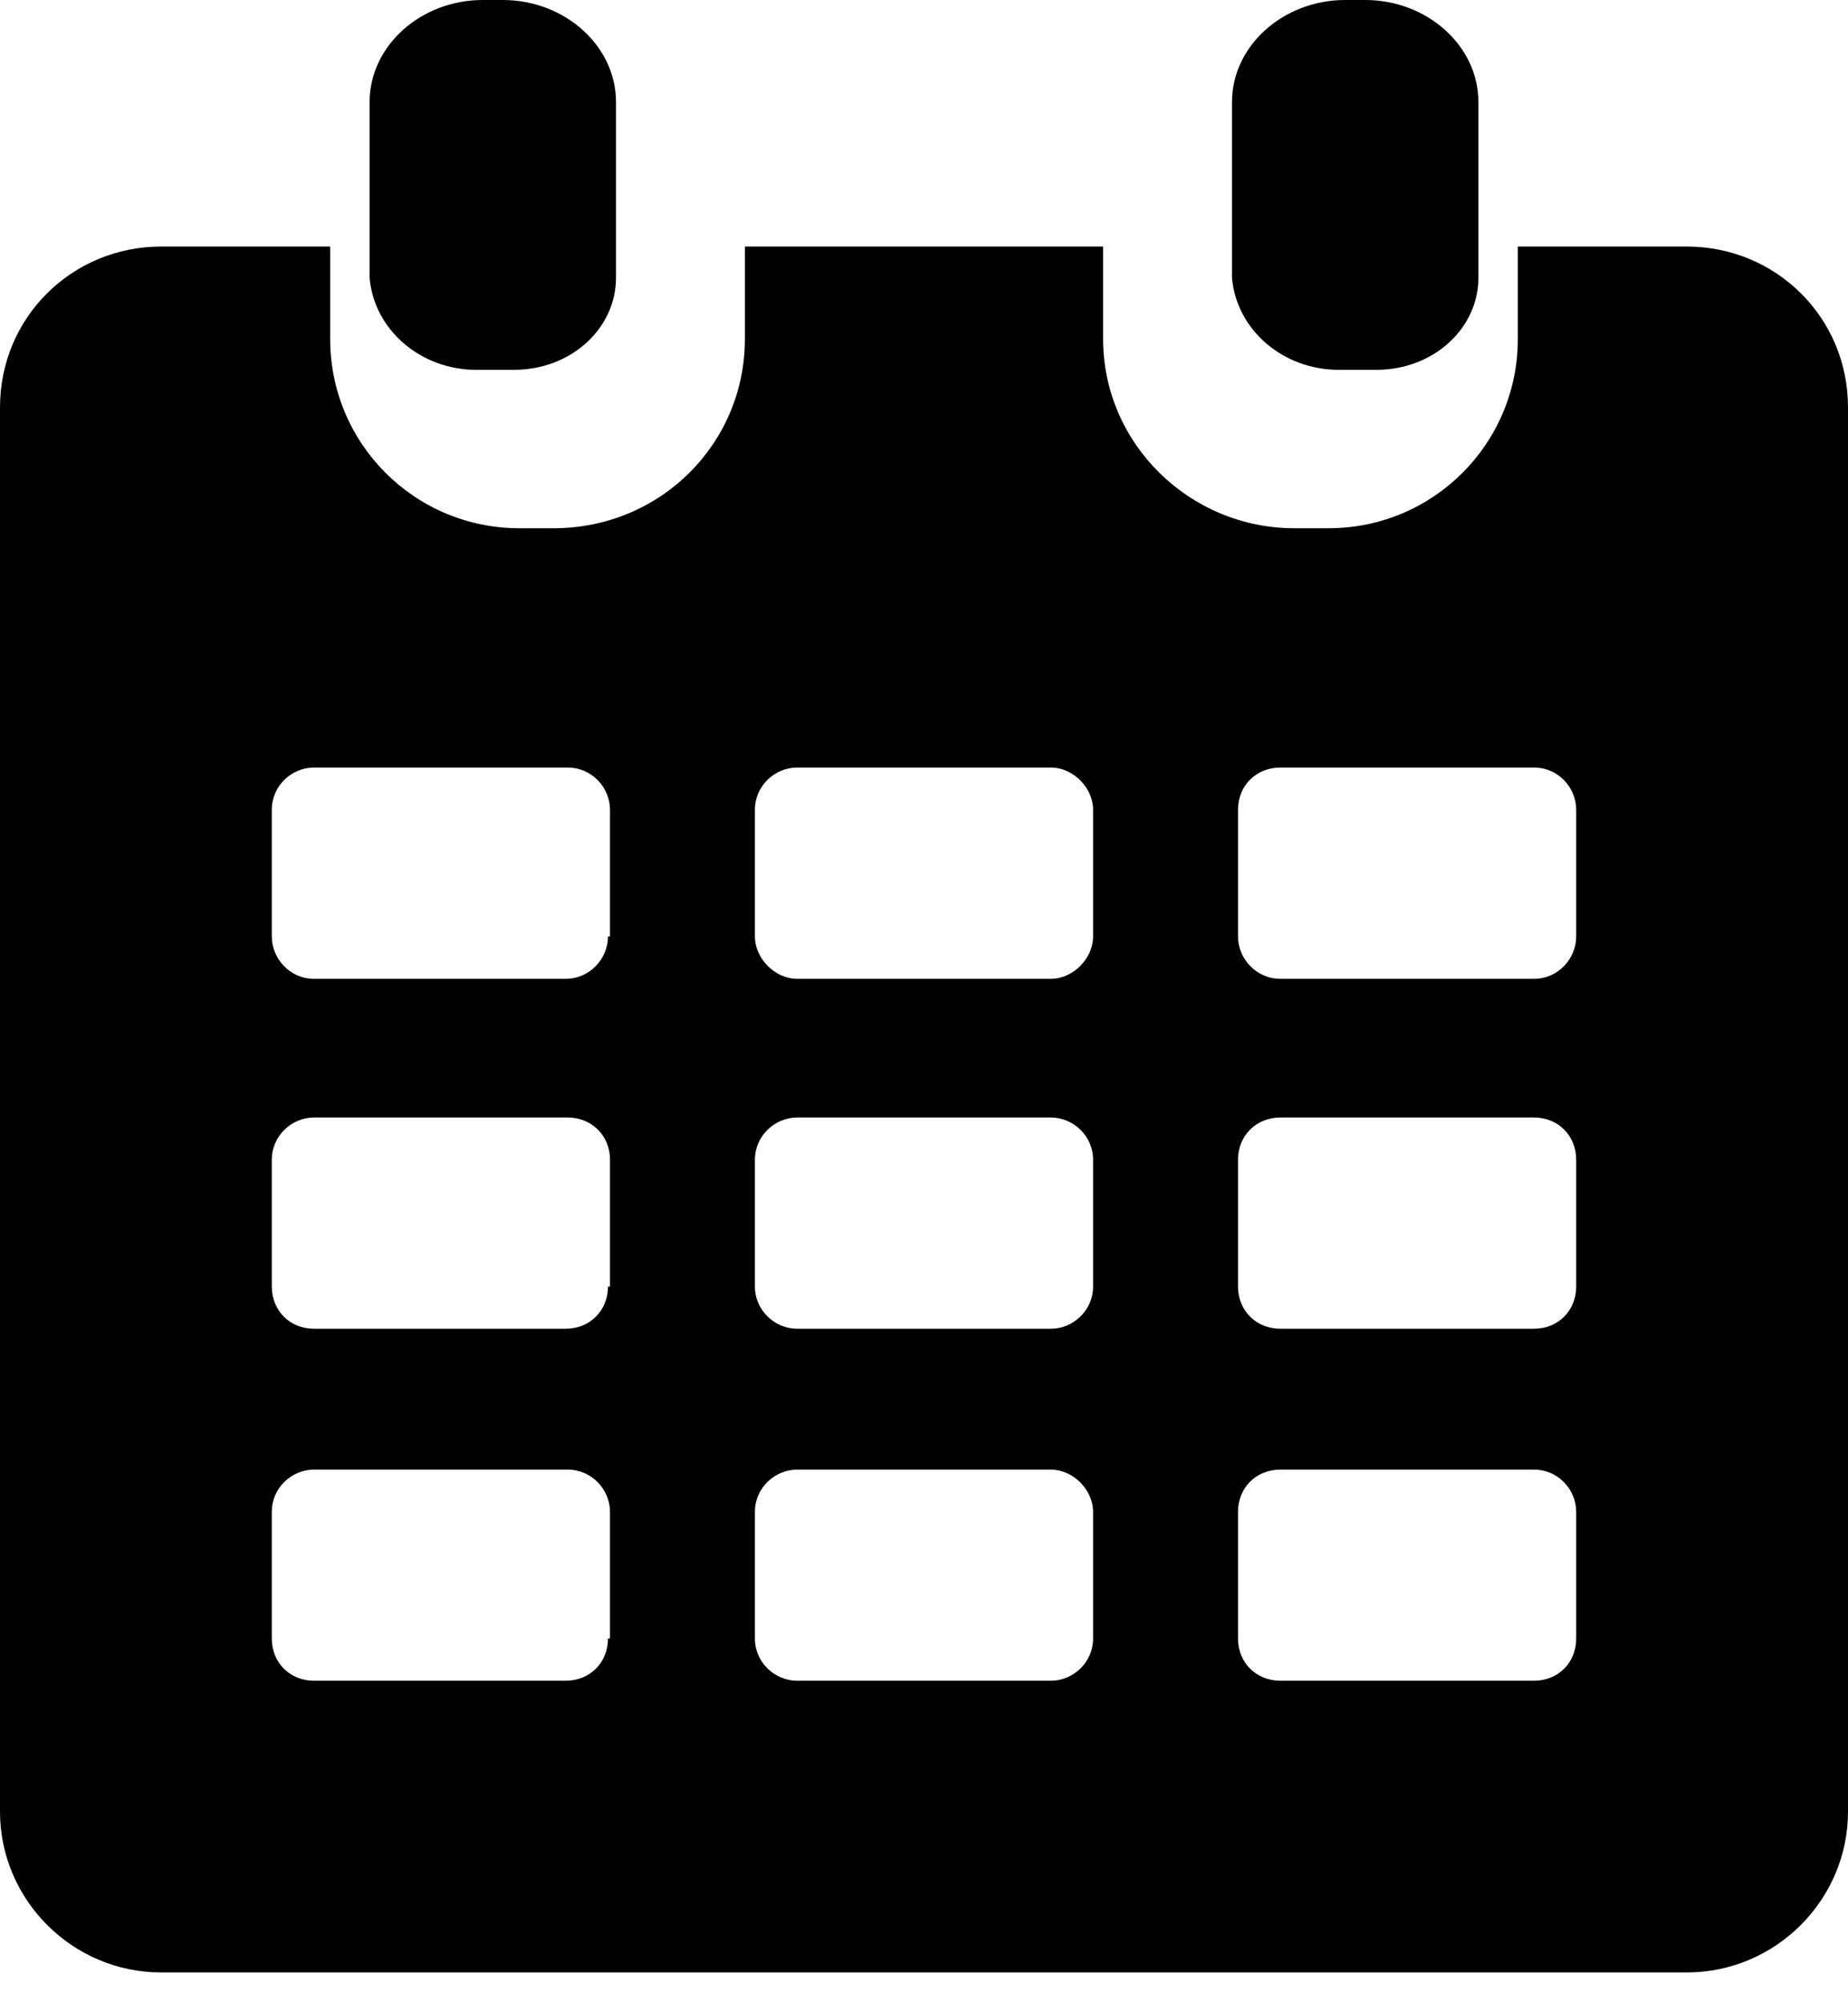
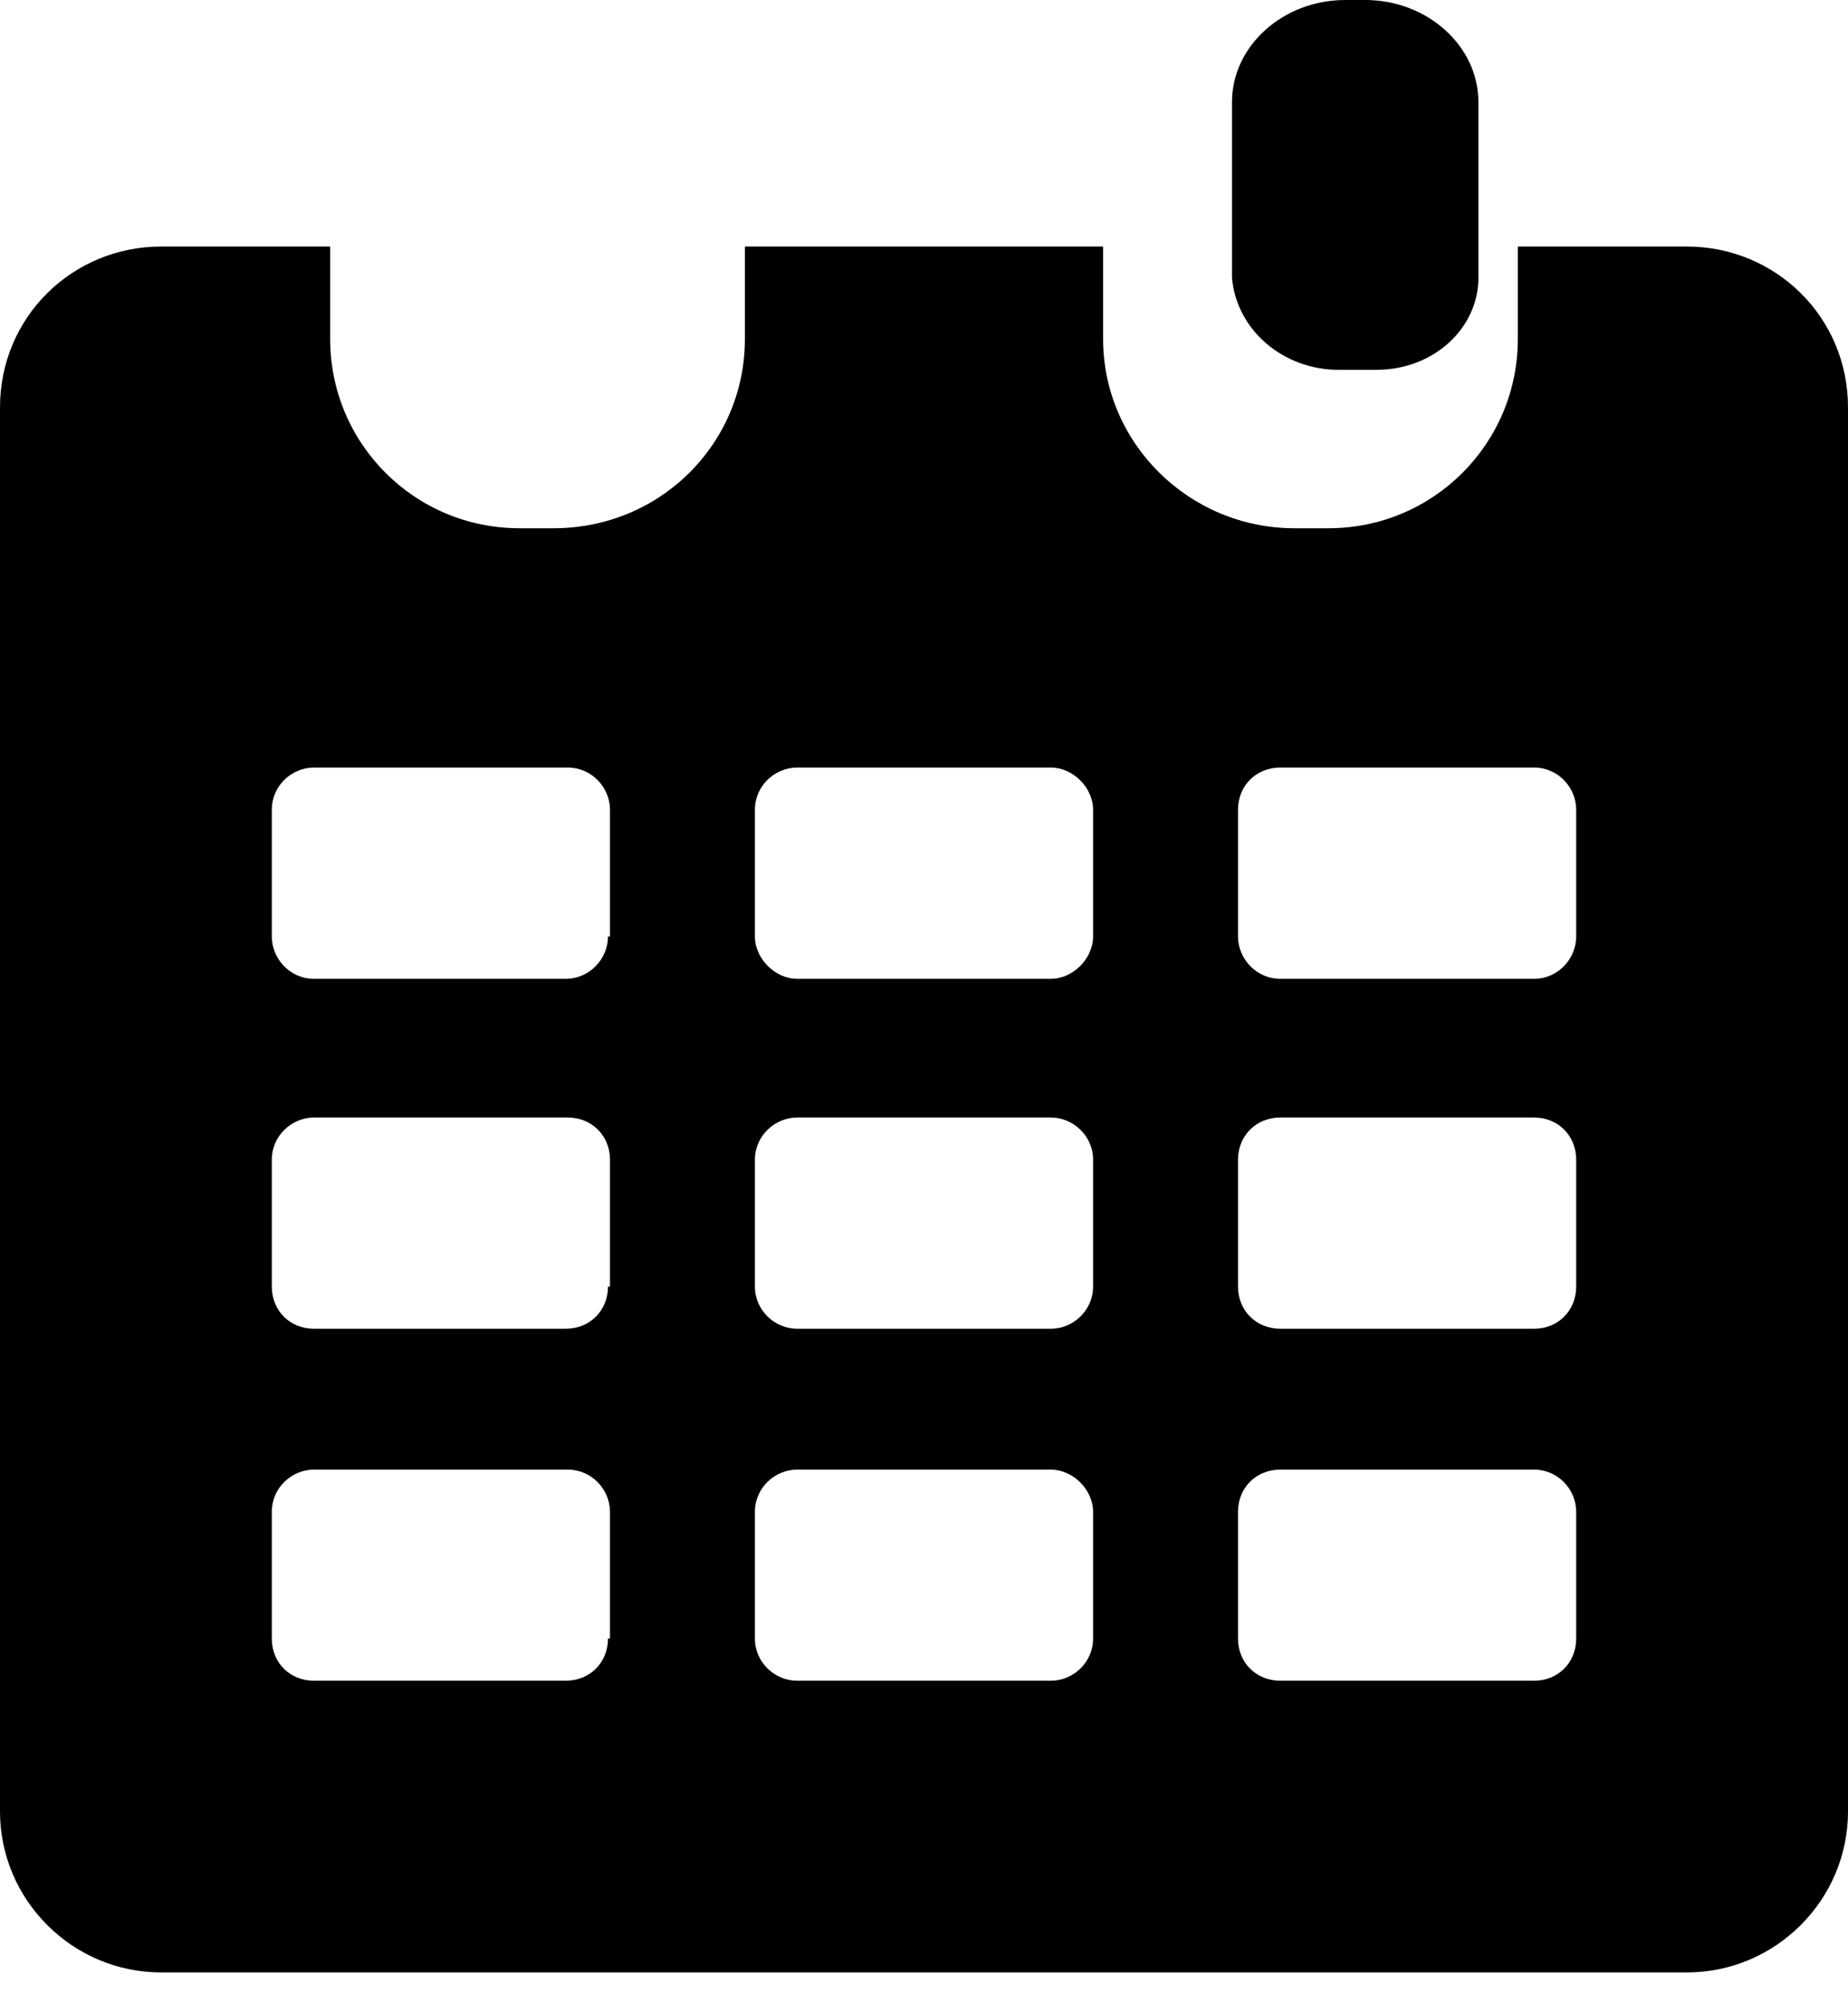
<svg xmlns="http://www.w3.org/2000/svg" width="12px" height="13px" viewBox="0 0 12 13" version="1.1">
  <title>B1E3B899-41DA-4A0E-BF30-2DABB574F890</title>
  <desc>Created with sketchtool.</desc>
  <g id="1-homepage-+-age-confirmation" stroke="none" stroke-width="1" fill="none" fill-rule="evenodd">
    <g id="T1-:-1.0-Homepage" transform="translate(-267, -1538)" fill="#000000" fill-rule="nonzero">
      <g id="Group-5" transform="translate(178, 1260)">
        <g id="noun_Calendar_2080447" transform="translate(89, 278)">
-           <path d="M3.092,2.4 L3.337,2.4 C3.712,2.4 4,2.128 4,1.803 L4,0.662 C4,0.298 3.668,0 3.265,0 L3.135,0 C2.732,0 2.4,0.298 2.4,0.662 L2.4,1.803 C2.429,2.141 2.732,2.4 3.092,2.4 Z" id="Path" />
          <path d="M8.692,2.4 L8.937,2.4 C9.312,2.4 9.6,2.128 9.6,1.803 L9.6,0.662 C9.6,0.298 9.268,0 8.865,0 L8.735,0 C8.332,0 8,0.298 8,0.662 L8,1.803 C8.029,2.141 8.332,2.4 8.692,2.4 Z" id="Path" />
          <path d="M10.954,1.6 L9.856,1.6 L9.856,2.2 C9.856,2.879 9.307,3.428 8.627,3.428 L8.405,3.428 C7.725,3.428 7.163,2.879 7.163,2.2 L7.163,1.6 L4.837,1.6 L4.837,2.2 C4.837,2.879 4.288,3.428 3.595,3.428 L3.373,3.428 C2.693,3.428 2.144,2.879 2.144,2.2 L2.144,1.6 L1.046,1.6 C0.471,1.6 0,2.057 0,2.644 L0,11.756 C0,12.33 0.471,12.8 1.046,12.8 L10.954,12.8 C11.529,12.8 12,12.33 12,11.756 L12,2.644 C12,2.057 11.529,1.6 10.954,1.6 Z M3.948,10.633 C3.948,10.79 3.83,10.907 3.673,10.907 L2.039,10.907 C1.882,10.907 1.765,10.79 1.765,10.633 L1.765,9.811 C1.765,9.654 1.895,9.537 2.039,9.537 L3.686,9.537 C3.843,9.537 3.961,9.667 3.961,9.811 L3.961,10.633 L3.948,10.633 Z M3.948,8.349 C3.948,8.505 3.83,8.623 3.673,8.623 L2.039,8.623 C1.882,8.623 1.765,8.505 1.765,8.349 L1.765,7.526 C1.765,7.37 1.895,7.252 2.039,7.252 L3.686,7.252 C3.843,7.252 3.961,7.37 3.961,7.526 L3.961,8.349 L3.948,8.349 Z M3.948,6.077 C3.948,6.221 3.83,6.352 3.673,6.352 L2.039,6.352 C1.882,6.352 1.765,6.221 1.765,6.077 L1.765,5.255 C1.765,5.098 1.895,4.981 2.039,4.981 L3.686,4.981 C3.843,4.981 3.961,5.111 3.961,5.255 L3.961,6.077 L3.948,6.077 Z M7.098,10.633 C7.098,10.79 6.967,10.907 6.824,10.907 L5.176,10.907 C5.033,10.907 4.902,10.79 4.902,10.633 L4.902,9.811 C4.902,9.654 5.033,9.537 5.176,9.537 L6.824,9.537 C6.967,9.537 7.098,9.667 7.098,9.811 L7.098,10.633 L7.098,10.633 Z M7.098,8.349 C7.098,8.505 6.967,8.623 6.824,8.623 L5.176,8.623 C5.033,8.623 4.902,8.505 4.902,8.349 L4.902,7.526 C4.902,7.37 5.033,7.252 5.176,7.252 L6.824,7.252 C6.967,7.252 7.098,7.37 7.098,7.526 L7.098,8.349 L7.098,8.349 Z M7.098,6.077 C7.098,6.221 6.967,6.352 6.824,6.352 L5.176,6.352 C5.033,6.352 4.902,6.221 4.902,6.077 L4.902,5.255 C4.902,5.098 5.033,4.981 5.176,4.981 L6.824,4.981 C6.967,4.981 7.098,5.111 7.098,5.255 L7.098,6.077 L7.098,6.077 Z M10.235,10.633 C10.235,10.79 10.118,10.907 9.961,10.907 L8.314,10.907 C8.157,10.907 8.039,10.79 8.039,10.633 L8.039,9.811 C8.039,9.654 8.157,9.537 8.314,9.537 L9.961,9.537 C10.118,9.537 10.235,9.667 10.235,9.811 L10.235,10.633 L10.235,10.633 Z M10.235,8.349 C10.235,8.505 10.118,8.623 9.961,8.623 L8.314,8.623 C8.157,8.623 8.039,8.505 8.039,8.349 L8.039,7.526 C8.039,7.37 8.157,7.252 8.314,7.252 L9.961,7.252 C10.118,7.252 10.235,7.37 10.235,7.526 L10.235,8.349 L10.235,8.349 Z M10.235,6.077 C10.235,6.221 10.118,6.352 9.961,6.352 L8.314,6.352 C8.157,6.352 8.039,6.221 8.039,6.077 L8.039,5.255 C8.039,5.098 8.157,4.981 8.314,4.981 L9.961,4.981 C10.118,4.981 10.235,5.111 10.235,5.255 L10.235,6.077 L10.235,6.077 Z" id="Shape" />
        </g>
      </g>
    </g>
  </g>
</svg>